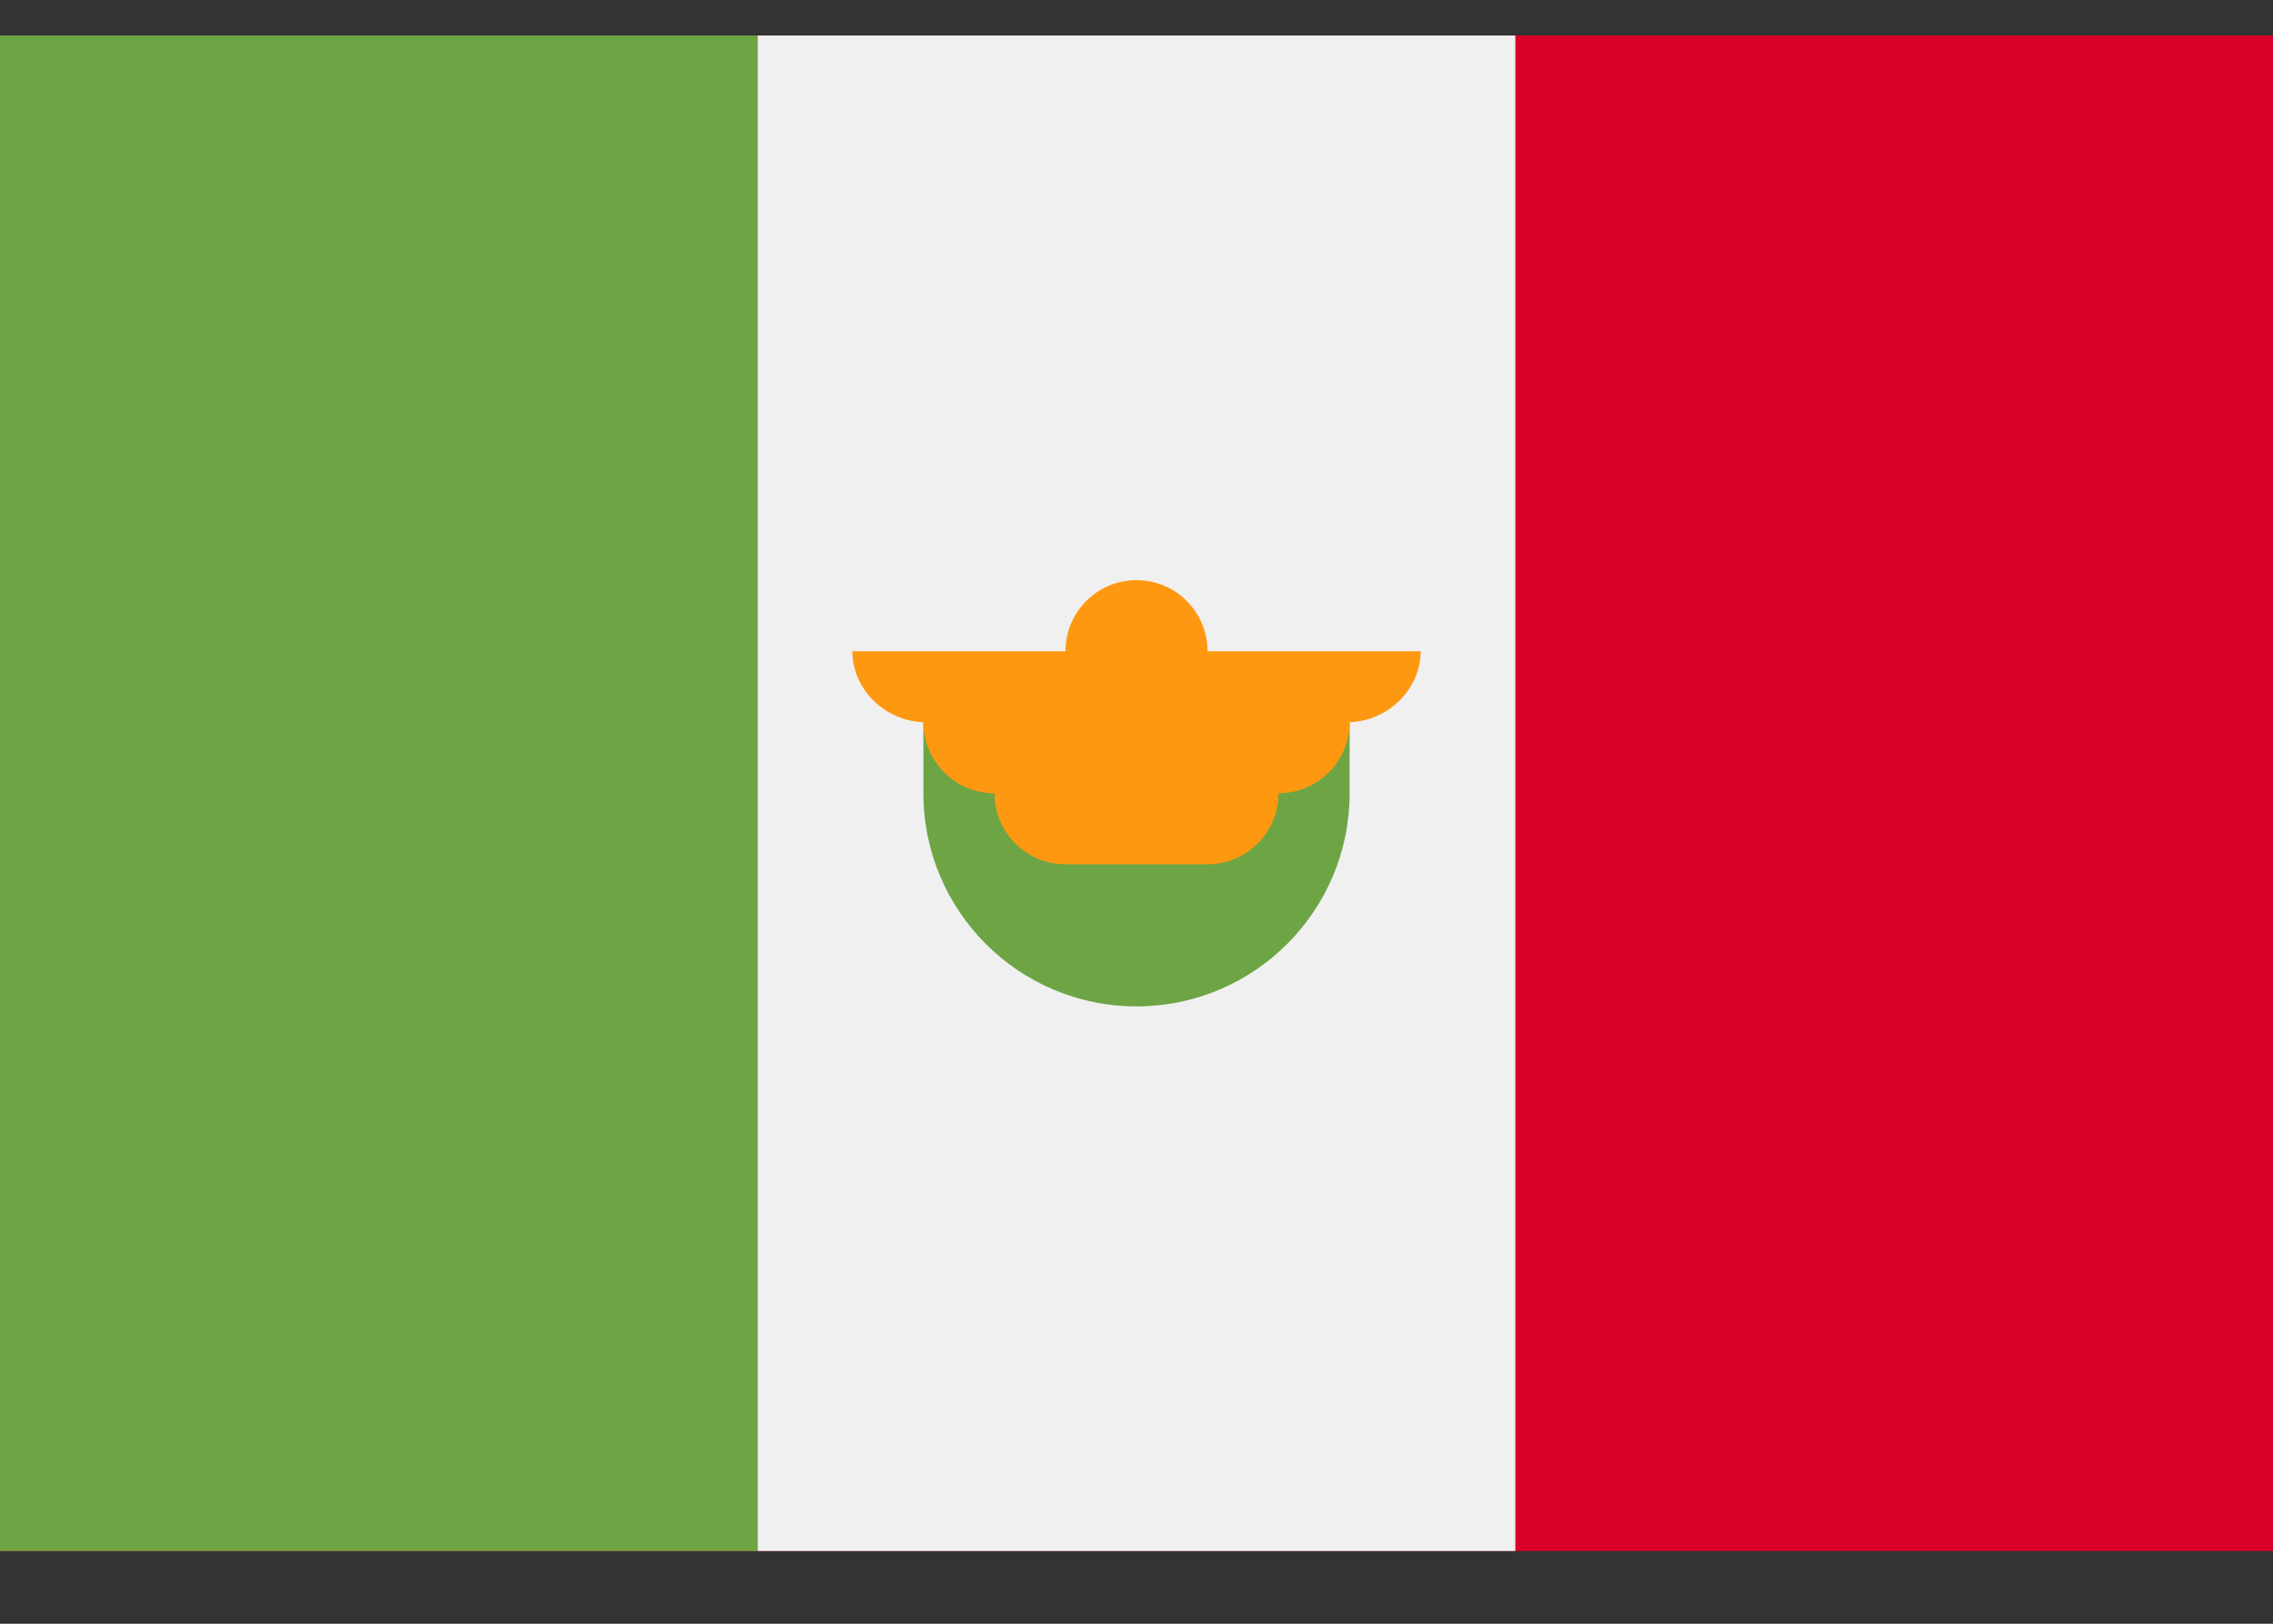
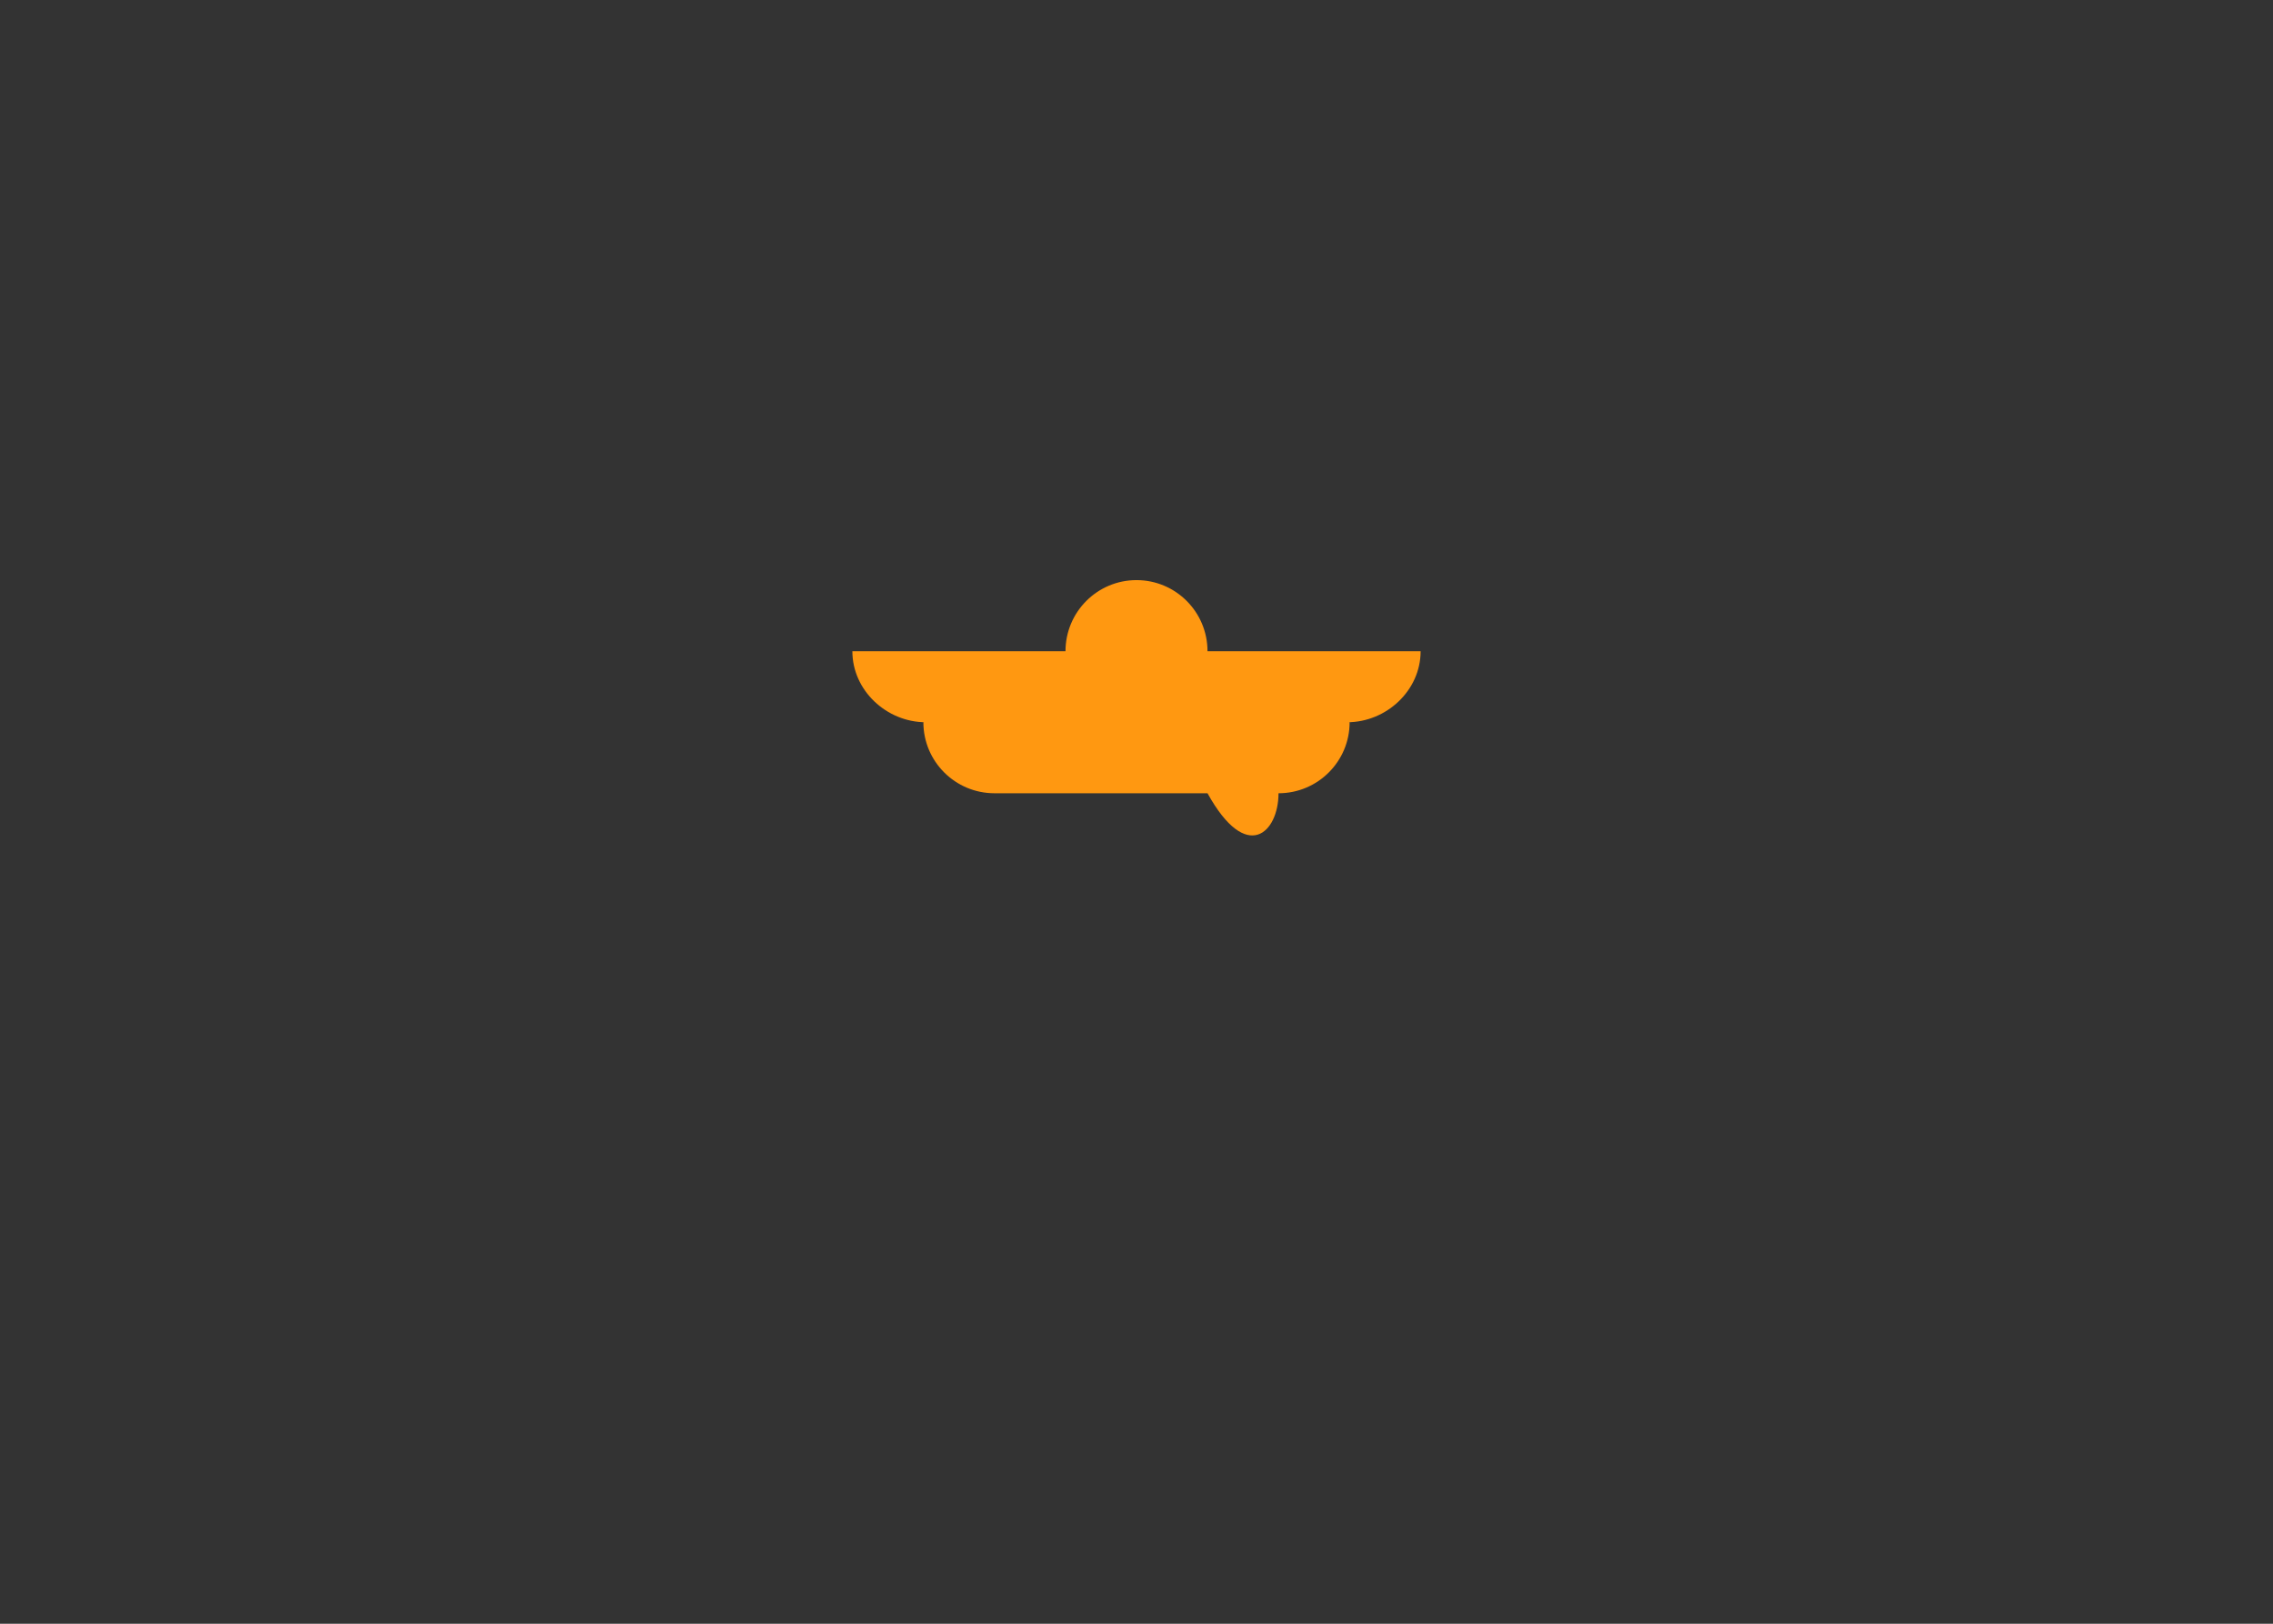
<svg xmlns="http://www.w3.org/2000/svg" width="21" height="15" viewBox="0 0 21 15" fill="none">
  <rect x="0" y="0" width="21" height="15" fill="#333333" stroke="none" />
-   <path d="M14 0.328H7H0V14.328H7H14H21V0.328H14Z" fill="#D80027" />
-   <path d="M7 0.328H0V14.328H7V0.328Z" fill="#6DA544" />
-   <path d="M14 0.328H7V14.328H14V0.328Z" fill="#F0F0F0" />
-   <path d="M8.531 7.328C8.531 8.415 9.413 9.297 10.5 9.297C11.587 9.297 12.469 8.415 12.469 7.328V6.672H8.531V7.328Z" fill="#6DA544" />
-   <path d="M13.125 6.016H11.156C11.156 5.653 10.862 5.359 10.5 5.359C10.138 5.359 9.844 5.653 9.844 6.016H7.875C7.875 6.378 8.191 6.672 8.553 6.672H8.531C8.531 7.034 8.825 7.328 9.188 7.328C9.188 7.691 9.481 7.984 9.844 7.984H11.156C11.519 7.984 11.812 7.691 11.812 7.328C12.175 7.328 12.469 7.034 12.469 6.672H12.447C12.809 6.672 13.125 6.378 13.125 6.016Z" fill="#FF9811" />
+   <path d="M13.125 6.016H11.156C11.156 5.653 10.862 5.359 10.5 5.359C10.138 5.359 9.844 5.653 9.844 6.016H7.875C7.875 6.378 8.191 6.672 8.553 6.672H8.531C8.531 7.034 8.825 7.328 9.188 7.328H11.156C11.519 7.984 11.812 7.691 11.812 7.328C12.175 7.328 12.469 7.034 12.469 6.672H12.447C12.809 6.672 13.125 6.378 13.125 6.016Z" fill="#FF9811" />
</svg>